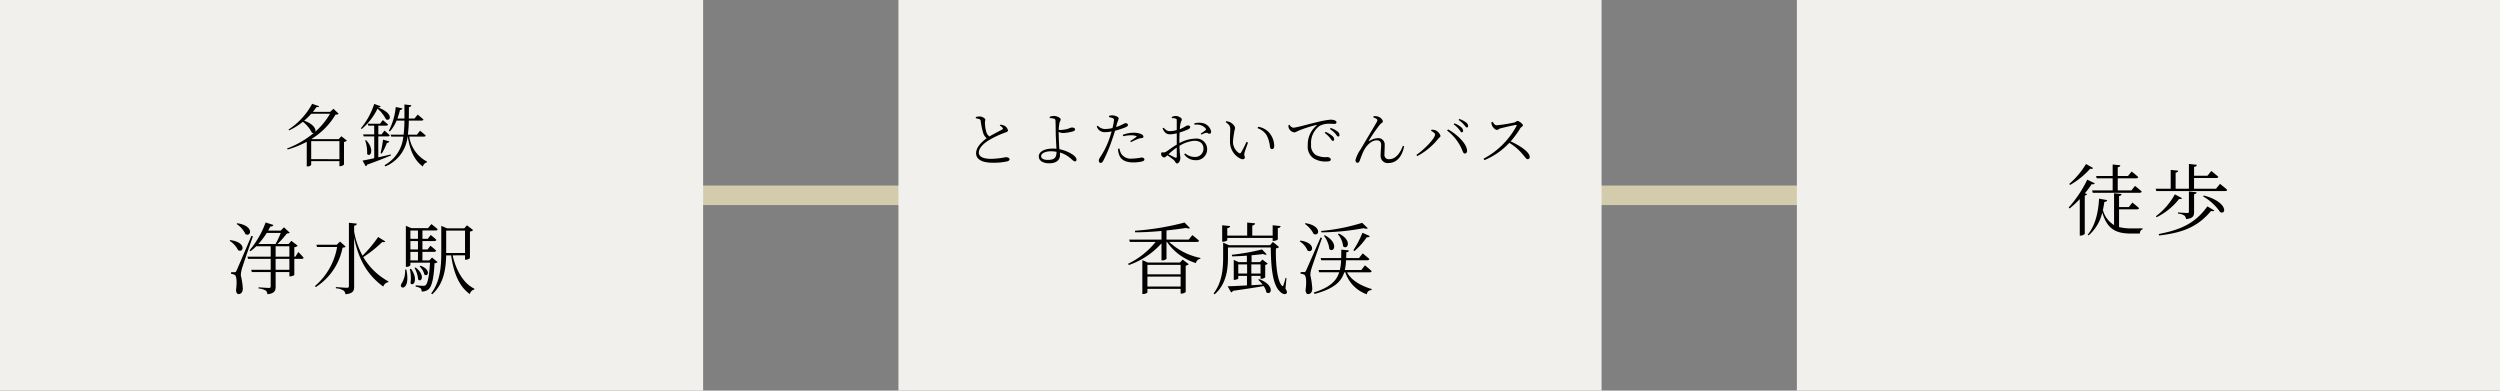
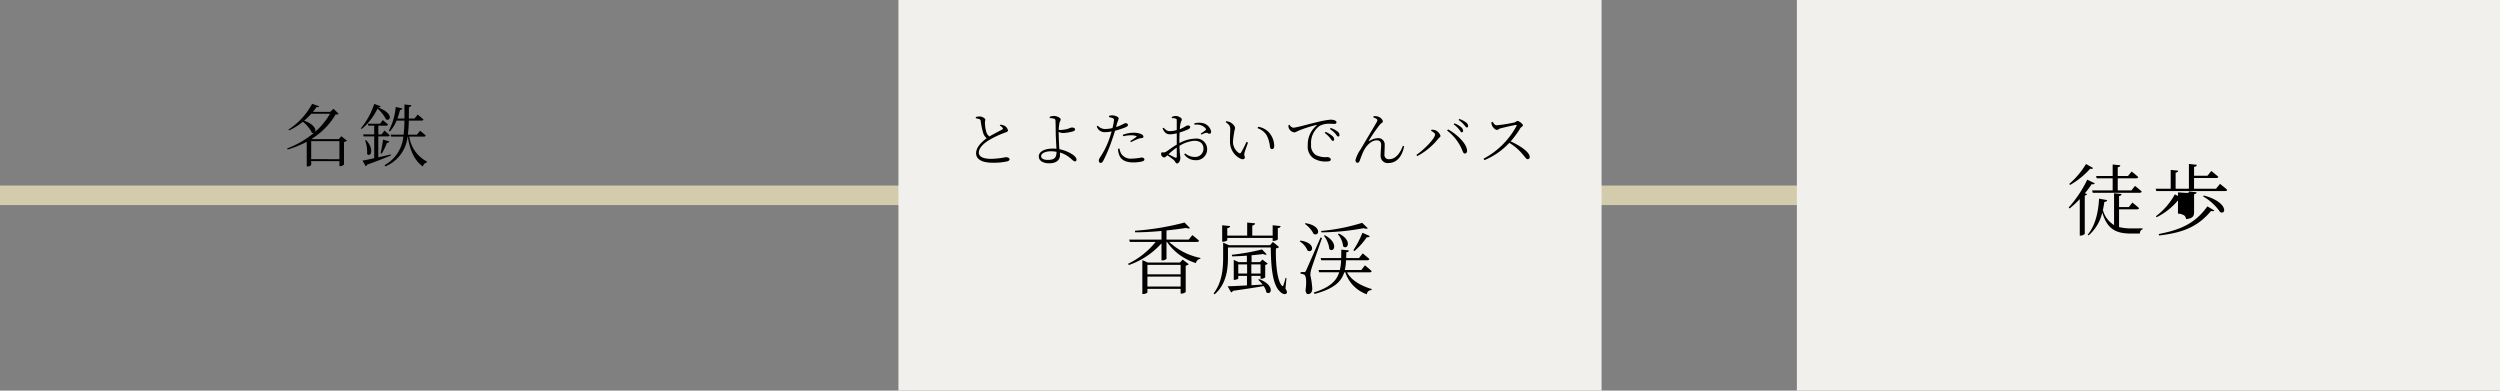
<svg xmlns="http://www.w3.org/2000/svg" width="512" height="80" viewBox="0 0 512 80">
  <rect x="0" y="0" width="512" height="80" fill="#808080" stroke="none" />
  <g id="access-box01" transform="translate(-1152 -3965)">
    <path id="パス_3702" data-name="パス 3702" d="M0,0H512V4H0Z" transform="translate(1152 4003)" fill="#d2ccac" />
    <g id="box">
-       <rect id="長方形_1523" data-name="長方形 1523" width="144" height="80" transform="translate(1152 3965)" fill="#f2f0ec" />
      <g id="text_normal" transform="translate(1199.024 4010.56)">
-         <path id="パス_3743" data-name="パス 3743" d="M-23.536-13.12a5,5,0,0,1,1.808,2.08c1.184.64,1.824-1.728-1.68-2.24Zm-1.44,3.44a4.759,4.759,0,0,1,1.744,1.92c1.136.64,1.776-1.648-1.616-2.064Zm4.464-1.008C-23.3-4.144-23.3-4.144-23.568-3.568c-.144.3-.208.32-.4.32h-.7V-2.9a1.382,1.382,0,0,1,.784.24c.352.224.432,1.472.224,3.1.048.5.208.784.512.784.544,0,.848-.416.88-1.1a14.855,14.855,0,0,0-.416-2.736,6.324,6.324,0,0,1,.24-1.408c.224-.768,1.552-4.576,2.24-6.592Zm7.776,6.944h-2.816v-2.24h2.816ZM-15.552-8.56h2.816v2.128h-2.816Zm-3.536-.464A16.941,16.941,0,0,0-17.36-11.3H-14.5a17.3,17.3,0,0,1-1.072,2.272ZM-11.5-6.432h-.224v-1.92a1.375,1.375,0,0,0,.7-.32l-1.3-1.008-.576.656h-2.272a20.733,20.733,0,0,0,1.92-2.16,1.191,1.191,0,0,0,.608-.144l-1.2-1.12-.656.672h-2.576c.144-.272.3-.544.448-.832.352.016.56-.128.624-.32l-1.6-.512a18.452,18.452,0,0,1-3.3,5.712l.208.176A10.921,10.921,0,0,0-19.52-8.56h2.96v2.128h-4.768l.128.448h4.64v2.24h-4l.144.464h3.856V-.368c0,.24-.08.336-.384.336-.352,0-2.112-.128-2.112-.128V.08A3.541,3.541,0,0,1-17.584.5a.957.957,0,0,1,.336.752c1.52-.144,1.7-.752,1.7-1.568V-3.28h2.816v.88h.144c.336,0,.848-.192.864-.3v-3.28h1.488c.224,0,.368-.064.416-.24C-10.208-6.7-10.9-7.392-10.9-7.392Zm9.136-3.1-.672.656H-7.216l.144.464H-2.96a13.531,13.531,0,0,1-4.544,8l.176.208A12.409,12.409,0,0,0-1.84-8.288c.352-.016.512-.064.624-.208Zm7.808-.928A25.8,25.8,0,0,1,2.24-6.64,16.329,16.329,0,0,1,.528-11.568v-1.2c.384-.064.512-.208.56-.432l-1.632-.176V-.432c0,.272-.1.368-.4.368-.384,0-2.272-.144-2.272-.144V.048A3.327,3.327,0,0,1-1.68.48a1.007,1.007,0,0,1,.416.784C.352,1.1.528.544.528-.336V-10.32C1.584-5.1,3.744-2.336,6.5-.3A1.266,1.266,0,0,1,7.5-1.2l.064-.16A13.44,13.44,0,0,1,2.4-6.352,24.781,24.781,0,0,0,6.288-9.44c.368.08.512.032.608-.128Zm5.52,6.672a4.732,4.732,0,0,1-.72,2.848c-.784,1.216,1.936,1.7.976-2.848Zm.96-.1a7.524,7.524,0,0,1,.144,2.9c.656.8,1.632-.912.1-2.96Zm.976-.24a5.855,5.855,0,0,1,.736,2.368c.7.7,1.52-.9-.528-2.464Zm1.024-.32a3.492,3.492,0,0,1,.992,1.68c.752.592,1.44-1.024-.8-1.808ZM12.048-7.424H13.6v1.76H12.048ZM13.6-11.792v1.7H12.048v-1.7Zm0,3.888H12.048V-9.632H13.6Zm2.88,1.648-.56.592H14.512v-1.76h2.4a.364.364,0,0,0,.4-.256c-.432-.432-1.152-.992-1.152-.992l-.608.768h-1.04V-9.632H16.96c.208,0,.368-.08.4-.256-.416-.416-1.152-.992-1.152-.992l-.592.784h-1.1v-1.7h2.7c.224,0,.368-.08.416-.256-.5-.464-1.28-1.056-1.28-1.056l-.7.832H12.256l-1.136-.48v8.4h.144a.867.867,0,0,0,.784-.336V-5.2h4.016c-.16,2.752-.48,4.24-.88,4.592a.744.744,0,0,1-.528.144c-.288,0-1.04-.064-1.52-.1v.272a2.619,2.619,0,0,1,1.008.336A.879.879,0,0,1,14.352.7,2.067,2.067,0,0,0,15.776.24c.64-.544,1.056-2.176,1.216-5.328a.993.993,0,0,0,.624-.24Zm2.9-1.184v-4.336h3.856v4.592H19.376Zm3.856.736v.9h.144a1.417,1.417,0,0,0,.864-.336v-5.44a1.046,1.046,0,0,0,.656-.3l-1.264-.976-.56.624h-3.5l-1.2-.512v5.328c0,3.056-.224,6.112-2.08,8.512l.24.16C18.912-.9,19.312-3.984,19.376-6.7h1.008C20.928-3.072,22-.352,24.224,1.232A1.206,1.206,0,0,1,25.12.3l.032-.176C22.848-.992,21.376-3.728,20.7-6.7Z" transform="translate(24.976 13.44)" />
-       </g>
+         </g>
      <g id="text_small" transform="translate(1210.79 3986.254)">
        <path id="パス_3742" data-name="パス 3742" d="M-9.268-.406V-4.1h5.782v3.7Zm3.85-9.3a13.875,13.875,0,0,1-3.01,3.668c.168-.5-.308-1.554-2.282-2.24A15.657,15.657,0,0,0-9.254-9.7ZM-3.094-5.1l-.532.588H-9.1l-.084-.042a14.679,14.679,0,0,0,4.9-4.97c.378-.014.532-.056.63-.182L-4.7-10.724l-.686.63H-8.918a10.745,10.745,0,0,0,.742-.994c.364.056.476,0,.546-.14l-1.442-.518a14.3,14.3,0,0,1-4.844,5.278l.14.168a13.426,13.426,0,0,0,2.8-1.764A6.5,6.5,0,0,1-9.142-5.852a.628.628,0,0,0,.392.1A19.117,19.117,0,0,1-14.21-2.59l.126.21a20.506,20.506,0,0,0,3.906-1.582v5.04h.154A.861.861,0,0,0-9.268.77V0h5.782V1.036h.14A1.18,1.18,0,0,0-2.548.7V-3.92a1.267,1.267,0,0,0,.6-.28ZM4.438-11c.35,0,.476-.084.518-.238L3.64-11.718A14.9,14.9,0,0,1,.9-6.72l.182.14a12.636,12.636,0,0,0,3.234-4.172,7.231,7.231,0,0,1,1.722,2.17c.826.574,1.82-1.092-1.6-2.408Zm2.6,9.632c-.882.21-1.764.406-2.562.588V-5.068H6.454c.2,0,.322-.07.364-.21-.406-.42-1.078-.98-1.078-.98l-.6.784H4.48V-7.266H6.1c.2,0,.322-.07.364-.224C6.062-7.868,5.4-8.414,5.4-8.414l-.574.756H2.324l.112.392h1.2v1.792H1.372l.112.406H3.64V-.6c-1.022.224-1.876.406-2.394.49L1.9,1.05A.51.51,0,0,0,2.2.714C4.382-.056,5.964-.7,7.084-1.176ZM1.778-4.256A7.314,7.314,0,0,1,2.184-1.47c.686.8,1.6-.924-.21-2.828ZM5.18-1.54a12.308,12.308,0,0,0,1.064-2.2.462.462,0,0,0,.49-.294L5.446-4.41a27.734,27.734,0,0,1-.5,2.772Zm8.652-3.486c.2,0,.322-.07.35-.224-.434-.406-1.162-.98-1.162-.98l-.63.812H10.528a25.955,25.955,0,0,0,.2-2.884h2.618c.2,0,.336-.07.378-.224-.462-.42-1.176-1.008-1.176-1.008l-.658.812H10.724c.014-.742.014-1.526.028-2.338.336-.056.448-.182.49-.392l-1.414-.154c0,1.022.014,1.974,0,2.884H8.386a14.1,14.1,0,0,0,.532-1.75.49.49,0,0,0,.5-.322L8.05-11.088A13.257,13.257,0,0,1,6.636-6.23l.224.14A7.793,7.793,0,0,0,8.218-8.3h1.61A26.239,26.239,0,0,1,9.66-5.418H7.014l.112.392H9.6A7.444,7.444,0,0,1,5.754.826l.168.252a7.443,7.443,0,0,0,4.55-6.1h.042c.42,2.828,1.414,4.97,3.094,6.118a1.126,1.126,0,0,1,.812-.84l.028-.168a6.877,6.877,0,0,1-3.626-5.11Z" transform="translate(14.21 11.746)" />
      </g>
    </g>
    <g id="box-2" data-name="box" transform="translate(184)">
      <rect id="長方形_1523-2" data-name="長方形 1523" width="144" height="80" transform="translate(1152 3965)" fill="#f2f0ec" />
      <g id="text_normal-2" data-name="text_normal" transform="translate(1199.024 4010.576)">
        <path id="パス_3744" data-name="パス 3744" d="M-21.008-.32V-2.352h6.8V-.32Zm6.8-4.432v1.936h-6.8V-4.752Zm-.144-.48h-6.576l-1.12-.5V1.216h.176c.432,0,.864-.24.864-.352V.16h6.8v.976h.16c.352,0,.864-.24.88-.352V-4.592a1.134,1.134,0,0,0,.624-.3l-1.248-.944Zm3.5-4.224c.224,0,.384-.08.416-.256-.528-.5-1.376-1.136-1.376-1.136l-.736.912H-17.1v-1.872c1.488-.144,2.864-.336,4-.512.384.144.688.144.816.032l-1.12-1.136a54.719,54.719,0,0,1-10.16,1.68l.048.32c1.776,0,3.632-.112,5.392-.272v1.76h-6.624l.144.48h5.28a16.323,16.323,0,0,1-5.648,4.48l.16.256a15.97,15.97,0,0,0,6.688-4.448V-5.68h.16A1.116,1.116,0,0,0-17.1-6V-9.456h.1A11.211,11.211,0,0,0-11.072-5.12a1.086,1.086,0,0,1,.9-.88l.016-.176a13.144,13.144,0,0,1-6.4-3.28Zm6.192-.816h9.3v.608h.192c.4,0,.864-.224.864-.32v-2.288c.384-.064.544-.208.576-.432l-1.632-.16v2.112H.464v-2.064c.384-.064.544-.224.576-.448l-1.616-.16v2.672h-4.08v-1.52c.4-.064.544-.208.592-.432l-1.632-.16V-9.5H-5.5c.4,0,.848-.224.848-.32ZM-2.4-4.848H-.592v1.872H-2.4Zm4.56,0v1.872H.272V-4.848ZM1.68-1.712a9.254,9.254,0,0,1,.9.992L.3-.592V-2.5H2.16V-1.9H2.3a1.269,1.269,0,0,0,.816-.3V-4.752a.818.818,0,0,0,.512-.256L2.544-5.84l-.512.528H.32V-6.72C1.184-6.8,2-6.88,2.688-6.976c.32.16.608.192.736.064L2.464-7.92a45.53,45.53,0,0,1-6.192,1.1l.064.32c.976-.016,2.016-.064,3.024-.144v1.328H-2.32l-1.008-.464v4.1H-3.2c.384,0,.8-.208.8-.3V-2.5H-.624V-.544c-1.7.08-3.12.16-3.952.176l.7,1.248A.514.514,0,0,0-3.5.56c2.784-.4,4.816-.7,6.288-.976a3.2,3.2,0,0,1,.56,1.28c1.04.768,1.84-1.456-1.472-2.7Zm5.792-.352L7.28-2.08A15.2,15.2,0,0,1,6.832-.56c-.08.192-.144.224-.288.08C5.5-1.536,5.232-5.44,5.312-8.144a.922.922,0,0,0,.64-.256L4.7-9.456,4.1-8.784H-4.32L-5.5-9.312v2.944c0,2.448-.224,5.2-1.952,7.456l.208.192C-4.72-.912-4.512-4.144-4.512-6.384V-8.32H4.256c.032,3.632.3,7.456,1.776,8.928.464.512,1.1.832,1.44.48.176-.192.1-.48-.208-.96Zm15.5-11.3a40.293,40.293,0,0,1-8.4,1.664l.048.288a48.839,48.839,0,0,0,8.688-.864c.368.16.672.16.816.016ZM21.392-7.584a14.657,14.657,0,0,0,2.528-2.832c.336.048.528-.064.608-.24l-1.5-.672A19.322,19.322,0,0,1,21.168-7.76ZM18-11.04a4.573,4.573,0,0,1,1.072,2.48c.928.864,1.952-1.264-.88-2.608Zm-2.864.32a5.551,5.551,0,0,1,1.12,2.736c.944.864,1.984-1.264-.912-2.832Zm-3.9-2.432A5.584,5.584,0,0,1,13.024-11.1c1.168.64,1.792-1.648-1.648-2.192ZM10.176-9.584a4.273,4.273,0,0,1,1.616,1.9c1.12.656,1.792-1.584-1.456-2.048Zm4.272-.768c-2.7,6.176-2.7,6.176-2.96,6.752-.16.3-.208.32-.4.32h-.72v.352a1.381,1.381,0,0,1,.784.224c.368.24.448,1.5.224,3.152.048.5.224.784.5.784.544,0,.848-.4.88-1.088a15.793,15.793,0,0,0-.4-2.784A5.083,5.083,0,0,1,12.592-4c.224-.736,1.5-4.352,2.16-6.272Zm10.064,7.12a.39.39,0,0,0,.416-.24c-.528-.5-1.392-1.184-1.392-1.184L22.8-3.7H19.424a11.041,11.041,0,0,0,.24-2h4.368c.224,0,.368-.08.416-.256-.528-.48-1.36-1.152-1.36-1.152l-.768.96H19.7c.016-.384.016-.784.032-1.184.352-.016.5-.192.528-.384l-1.568-.16c0,.608,0,1.184-.016,1.728H14.464l.128.448h4.064a9.757,9.757,0,0,1-.256,2H14.032l.128.464h4.112c-.56,1.76-1.9,3.1-5.216,4.144l.176.288C17.2.144,18.7-1.312,19.3-3.232h.224a7.111,7.111,0,0,0,4.4,4.5c.1-.624.432-.784.976-.88l.032-.192c-2.96-.88-4.432-2.24-5.056-3.424Z" transform="translate(24.976 13.424)" />
      </g>
      <g id="text_small-2" data-name="text_small" transform="translate(1167.84 3988.626)">
        <path id="パス_3745" data-name="パス 3745" d="M-51.252-7.284a1.3,1.3,0,0,1,.612.5c.084.156.036.24-.156.336-.444.24-1.68.864-2.568,1.392a1.707,1.707,0,0,1-.66-.984,7.611,7.611,0,0,1-.264-1.824,6.108,6.108,0,0,1,.084-.624c-.012-.276-.648-.66-1.188-.66a2.8,2.8,0,0,0-.768.12l.012.252a4.754,4.754,0,0,1,.66.156.425.425,0,0,1,.336.4,13.864,13.864,0,0,0,.528,2.508,2.081,2.081,0,0,0,.708,1.02c-.792.564-2.184,1.728-2.184,3.084C-56.1-.36-54.84.324-52.74.324A12.58,12.58,0,0,0-49.68.036c.24-.072.432-.216.432-.372,0-.36-.372-.468-.792-.468a17,17,0,0,1-2.952.336c-1.872,0-2.544-.564-2.544-1.272,0-1.116,1.32-2.124,2.28-2.676a19.777,19.777,0,0,1,2.928-1.368c.48-.168.768-.264.768-.5a1.42,1.42,0,0,0-.732-.96,2.665,2.665,0,0,0-.852-.228Zm9.816,7.032c-.9,0-1.344-.336-1.344-.756,0-.576.84-1.008,1.992-1.008a7.255,7.255,0,0,1,1.164.1C-39.636-.78-39.96-.252-41.436-.252Zm2.256-5.736a2.192,2.192,0,0,0,.8.228,8.5,8.5,0,0,0,2.112-.324c.312-.1.444-.24.444-.384,0-.264-.228-.42-.7-.42a4.433,4.433,0,0,0-.756.264,6.614,6.614,0,0,1-1.548.24c-.084,0-.216,0-.348-.012a9.381,9.381,0,0,1,.156-1.44c.1-.36.24-.456.24-.732s-.744-.684-1.368-.684a2.721,2.721,0,0,0-.888.18L-41-8.82a3.732,3.732,0,0,1,.84.12.42.42,0,0,1,.324.432c.024.24.036,1.572.048,2.352,0,.816.108,2.472.144,3.384-.24-.024-.5-.036-.78-.036-1.44,0-2.832.5-2.832,1.62,0,.852.876,1.392,2.124,1.392,1.464,0,2.22-.672,2.22-1.68,0-.2-.012-.372-.024-.528a5.045,5.045,0,0,1,1.164.48c1.152.648,1.536,1.332,1.9,1.332A.316.316,0,0,0-35.532-.3c0-.624-1.02-1.248-1.764-1.584a7.12,7.12,0,0,0-1.728-.552c-.012-.1-.024-.2-.036-.312-.072-.948-.12-2.532-.12-3.084Zm13.2.888a7.359,7.359,0,0,1,1.608-.192,3.26,3.26,0,0,1,1.056.144c.108.036.144.1.048.168a13.993,13.993,0,0,1-1.26.876l.156.216a14.591,14.591,0,0,1,1.344-.624A2.248,2.248,0,0,1-22.32-4.7c.288-.024.492-.084.492-.3s-.156-.384-.432-.528a3.989,3.989,0,0,0-1.62-.288,6.126,6.126,0,0,0-2.172.432Zm-2.892-3.912a5.4,5.4,0,0,1,.756.2.4.4,0,0,1,.252.48,11.793,11.793,0,0,1-.3,1.56,6.849,6.849,0,0,1-1.56.192,2.039,2.039,0,0,1-1.464-.684l-.2.156a1.671,1.671,0,0,0,1.668,1.176,7.584,7.584,0,0,0,1.38-.144c-.144.5-.3,1.008-.456,1.452A16.322,16.322,0,0,1-30.672-.828c-.18.324-.288.432-.288.7s.144.492.348.492c.24,0,.36-.108.528-.384a28.959,28.959,0,0,0,1.848-4.392c.216-.576.42-1.224.588-1.812A16.977,16.977,0,0,0-25.572-6.9c.444-.192.576-.312.576-.54s-.312-.336-.516-.336a1.111,1.111,0,0,0-.408.168,11.044,11.044,0,0,1-1.512.636c.1-.336.168-.636.228-.852a5.507,5.507,0,0,0,.312-.96c-.012-.276-.768-.564-1.2-.588a2.566,2.566,0,0,0-.756.084Zm1.848,6.468a3.418,3.418,0,0,0,.264,1.332C-26.388-.156-25.284.264-23.892.264A7.433,7.433,0,0,0-22.284.108c.348-.072.66-.2.66-.444,0-.276-.312-.408-.588-.408a11.313,11.313,0,0,1-1.932.228,2.382,2.382,0,0,1-2.184-.924,3.443,3.443,0,0,1-.408-1.14ZM-15-.948c0,.228-.084.324-.336.216-.372-.168-.912-.444-1.356-.672A14.389,14.389,0,0,1-15-2.784Zm.54-3.252c0-.552.012-1.128.048-1.668a13.147,13.147,0,0,0,1.776-.66c.252-.12.384-.264.384-.468-.012-.264-.324-.312-.54-.312-.252.012-.648.408-1.584.756a8.393,8.393,0,0,1,.144-1.176c.084-.384.264-.564.264-.852s-.768-.672-1.224-.672a1.83,1.83,0,0,0-.84.228L-16-8.8a2.3,2.3,0,0,1,.756.084c.192.06.24.108.24.372.012.288,0,1.092,0,1.98a5.856,5.856,0,0,1-1.272.216c-.636.024-.816-.1-1.428-.7l-.2.156c.492,1.092,1,1.2,1.584,1.2A6.408,6.408,0,0,0-15-5.7v2.316c-.8.456-1.74,1.188-2.184,1.452a.89.89,0,0,1-.684.132c-.264-.024-.336.072-.336.348a.658.658,0,0,0,.216.492.582.582,0,0,0,.384.2c.168,0,.324-.1.684-.432a14.386,14.386,0,0,1,1.284.948c.384.348.408.72.684.72.36,0,.684-.552.684-1.092,0-.432-.132-.876-.18-2.508a6.71,6.71,0,0,1,3.06-1.044c1.284,0,1.86.7,1.86,1.6a1.679,1.679,0,0,1-1.848,1.7,2.945,2.945,0,0,1-1.9-.72l-.192.192a2.747,2.747,0,0,0,2.256,1.2,2.238,2.238,0,0,0,2.436-2.22,2.17,2.17,0,0,0-2.364-2.2,7.293,7.293,0,0,0-3.324.924Zm3.1-3.24a2.431,2.431,0,0,1,2.244.7c.132.192.12.288-.012.432a8.926,8.926,0,0,1-.96.66l.132.216a4.548,4.548,0,0,1,.924-.36c.384-.072.492.24.768.18.228-.024.312-.228.3-.468A2.229,2.229,0,0,0-9.792-7.812a4.024,4.024,0,0,0-1.6.06Zm7.272,3.228A3.844,3.844,0,0,0-1.872-.468c.492.2.816.012.816-.312,0-.252-.192-.312-.084-.852C-1.068-2-.684-3.012-.408-3.8L-.72-3.948a19.591,19.591,0,0,1-1.128,2.2.283.283,0,0,1-.42.084,2.75,2.75,0,0,1-1.2-2.568,18.411,18.411,0,0,1,.408-2.52c0-.492-.624-1.032-1.056-1.236a3.314,3.314,0,0,0-.756-.192l-.108.192c.852.6.936.9.936,1.548C-4.044-5.9-4.116-5.076-4.092-4.212Zm7.5-1.08a6.541,6.541,0,0,1,.684,2.4c.048.276.192.42.384.42.324,0,.48-.2.48-.672a4.273,4.273,0,0,0-1.044-2.7A3.731,3.731,0,0,0,1.656-7.032l-.108.288A3.474,3.474,0,0,1,3.408-5.292ZM7.872-7.368a2.944,2.944,0,0,0,.048.552,1.489,1.489,0,0,0,1.152.936,2.015,2.015,0,0,0,.732-.3A25.342,25.342,0,0,1,13.572-7.4c.132-.036.144.036.06.108a5.029,5.029,0,0,0-1.8,4.068A2.864,2.864,0,0,0,12.984-.6a4.562,4.562,0,0,0,2.7.672c.54,0,.864-.108.864-.4s-.4-.5-.684-.5a4.52,4.52,0,0,1-2.328-.4,2.247,2.247,0,0,1-1.02-2.148,4.3,4.3,0,0,1,1.74-3.84,4.028,4.028,0,0,1,2.016-.444c.444,0,.8.036,1.032.036.264,0,.408-.144.408-.312s-.1-.3-.36-.42a2.443,2.443,0,0,0-.852-.132,16.2,16.2,0,0,0-2.724.492c-1.98.456-4.3,1.152-4.92,1.152a1.07,1.07,0,0,1-.756-.6Zm8.5.792a6.069,6.069,0,0,1,1.116.96c.252.3.372.576.564.576s.276-.108.276-.312A.952.952,0,0,0,17.88-6.1a4.818,4.818,0,0,0-1.356-.7ZM15.3-5.784A6.789,6.789,0,0,1,16.4-4.74c.24.312.372.588.552.588a.278.278,0,0,0,.288-.312,1,1,0,0,0-.408-.72,4.561,4.561,0,0,0-1.368-.8ZM25.944-8.628c.156.108.192.276.036.576-.432.792-2.244,3.768-3.288,5.58A7.065,7.065,0,0,0,21.6-.216c0,.336.192.552.408.552s.348-.144.456-.408c.168-.432.4-1.14.756-1.908.576-1.176,1.6-2.28,2.736-2.28.7,0,.9.42.9.948,0,.708-.108,1.44-.1,2.1a1.453,1.453,0,0,0,1.632,1.6c1.212,0,2.664-.792,3.18-3.432l-.264-.084C30.78-1.716,29.868-.4,28.536-.4a.874.874,0,0,1-1-1c0-.552.06-1.272.048-1.836a1.311,1.311,0,0,0-1.476-1.464,3.427,3.427,0,0,0-1.656.576c-.1.06-.156,0-.1-.1a31.079,31.079,0,0,1,2.22-3.216c.3-.372.636-.444.636-.684,0-.372-.516-.888-1.068-1.02a2.119,2.119,0,0,0-.828-.06l-.072.24A2.478,2.478,0,0,1,25.944-8.628ZM43.368-5.9c.18,0,.288-.12.288-.324a1.045,1.045,0,0,0-.408-.72A4.834,4.834,0,0,0,41.88-7.74l-.168.2A5.66,5.66,0,0,1,42.828-6.48C43.068-6.18,43.188-5.9,43.368-5.9ZM44.4-6.888c.18,0,.276-.108.276-.312a.95.95,0,0,0-.444-.732,4.344,4.344,0,0,0-1.368-.7l-.144.2a5.919,5.919,0,0,1,1.1.972C44.088-7.164,44.208-6.888,44.4-6.888ZM37.9-5.46c0,.84-2.28,3.132-3.828,4.188l.18.24a13.5,13.5,0,0,0,4.284-3.54c.216-.264.48-.372.48-.6a1.82,1.82,0,0,0-1.14-1.188,2.618,2.618,0,0,0-.708-.072L37.08-6.2C37.392-6.048,37.9-5.736,37.9-5.46Zm6.552,3.192C44.28-3.72,42.264-5.58,40.56-6.5l-.192.24A9.655,9.655,0,0,1,43.452-2.28c.192.48.264.72.564.72C44.292-1.56,44.5-1.824,44.448-2.268Zm4.98-5.688a2.048,2.048,0,0,0,.168.732c.144.312.624.828.972.828.288,0,.336-.216.708-.312.66-.168,2.328-.576,3.18-.708.132-.012.2.012.144.168A16.28,16.28,0,0,1,47.832-.5l.18.3A14.6,14.6,0,0,0,53.1-3.744,10.662,10.662,0,0,1,55.752-1.5c.636.72.8,1.1,1.128,1.1a.4.4,0,0,0,.408-.444c0-1-1.968-2.328-3.9-3.2A20.1,20.1,0,0,0,55.38-6.768c.156-.24.516-.336.516-.576,0-.264-.78-.888-1.14-.888-.168,0-.312.228-.564.3a27.994,27.994,0,0,1-3.684.588c-.4,0-.624-.432-.828-.72Z" transform="translate(56.16 9.374)" />
      </g>
    </g>
    <g id="box-3" data-name="box" transform="translate(368)">
      <rect id="長方形_1523-3" data-name="長方形 1523" width="144" height="80" transform="translate(1152 3965)" fill="#f2f0ec" />
      <g id="text_normal-3" data-name="text_normal" transform="translate(1207.664 3998.576)">
-         <path id="パス_3746" data-name="パス 3746" d="M-10.592-10.48h3.264V-8h-4.208l.128.48h9.616c.224,0,.368-.08.416-.256-.528-.5-1.376-1.152-1.376-1.152L-3.488-8h-2.8v-2.48H-2.5c.224,0,.368-.08.416-.256-.528-.5-1.36-1.136-1.36-1.136l-.736.912H-6.288v-1.776c.352-.064.5-.208.528-.416l-1.568-.16v2.352H-10.72Zm-2.192-2.928a16.915,16.915,0,0,1-3.44,4.08l.176.208a16.2,16.2,0,0,0,4.112-3.328c.352.08.512.016.608-.144Zm.256,3.2A24.651,24.651,0,0,1-16.336-4.5l.192.192a19.454,19.454,0,0,0,2.08-1.92V1.248h.192A1.111,1.111,0,0,0-13.04.88V-6.96a.6.6,0,0,0,.48-.288l-.448-.176A18.28,18.28,0,0,0-11.632-9.28c.384.064.544,0,.64-.176Zm6.512,6.08h3.664c.224,0,.384-.08.432-.256C-2.448-4.848-3.28-5.52-3.28-5.52l-.736.928h-2V-6.848c.352-.048.48-.208.512-.416l-1.536-.16V-.9A5.183,5.183,0,0,1-9.328-4c.128-.56.224-1.12.3-1.648.352-.016.528-.144.576-.368l-1.664-.3c-.112,2.512-.72,5.52-2.32,7.36l.176.176a8.823,8.823,0,0,0,2.8-4.7C-8.432-.064-6.656.832-3.568.832H-1.76c.016-.432.192-.784.56-.848V-.24c-.624.016-1.728.016-2.256.016A10.214,10.214,0,0,1-6.016-.5ZM5.408-7.2A13.982,13.982,0,0,1,1.536-2.72l.144.208A13.512,13.512,0,0,0,6.288-6.256c.368.064.512-.016.592-.16Zm.64,3.952a2.56,2.56,0,0,1,1.3.384,1.043,1.043,0,0,1,.352.736c1.456-.144,1.648-.656,1.648-1.488V-7.232c.336-.064.48-.16.528-.384L8.288-7.792V-3.68c0,.224-.08.3-.336.3-.32,0-1.9-.112-1.9-.112ZM2.176,1.232C6.624.7,9.92-.32,12.816-3.792c.4.08.576.048.672-.112l-1.424-.832C9.472-1.056,6.24.112,2.112.928Zm9.008-8.016A10.77,10.77,0,0,1,14.7-3.552c1.3.608,1.584-2.112-3.376-3.408ZM13.84-8.352h-4.5v-2.192h4.544c.224,0,.4-.08.432-.256-.56-.48-1.44-1.184-1.44-1.184l-.784.976H9.344v-1.808c.384-.048.544-.208.576-.432l-1.632-.176v5.072H5.568v-3.28c.352-.064.5-.208.528-.416l-1.536-.16v3.856H1.488l.128.48H15.7c.24,0,.384-.08.432-.256-.56-.512-1.472-1.216-1.472-1.216Z" transform="translate(16.336 13.424)" />
+         <path id="パス_3746" data-name="パス 3746" d="M-10.592-10.48h3.264V-8h-4.208l.128.48h9.616c.224,0,.368-.08.416-.256-.528-.5-1.376-1.152-1.376-1.152L-3.488-8h-2.8v-2.48H-2.5c.224,0,.368-.08.416-.256-.528-.5-1.36-1.136-1.36-1.136l-.736.912H-6.288v-1.776c.352-.064.5-.208.528-.416l-1.568-.16v2.352H-10.72Zm-2.192-2.928a16.915,16.915,0,0,1-3.44,4.08l.176.208a16.2,16.2,0,0,0,4.112-3.328c.352.08.512.016.608-.144Zm.256,3.2A24.651,24.651,0,0,1-16.336-4.5l.192.192a19.454,19.454,0,0,0,2.08-1.92V1.248h.192A1.111,1.111,0,0,0-13.04.88V-6.96a.6.6,0,0,0,.48-.288l-.448-.176A18.28,18.28,0,0,0-11.632-9.28c.384.064.544,0,.64-.176Zm6.512,6.08h3.664c.224,0,.384-.08.432-.256C-2.448-4.848-3.28-5.52-3.28-5.52l-.736.928h-2V-6.848c.352-.048.48-.208.512-.416l-1.536-.16V-.9A5.183,5.183,0,0,1-9.328-4c.128-.56.224-1.12.3-1.648.352-.016.528-.144.576-.368l-1.664-.3c-.112,2.512-.72,5.52-2.32,7.36l.176.176a8.823,8.823,0,0,0,2.8-4.7C-8.432-.064-6.656.832-3.568.832H-1.76c.016-.432.192-.784.56-.848V-.24c-.624.016-1.728.016-2.256.016A10.214,10.214,0,0,1-6.016-.5ZM5.408-7.2A13.982,13.982,0,0,1,1.536-2.72l.144.208A13.512,13.512,0,0,0,6.288-6.256c.368.064.512-.016.592-.16Zm.64,3.952a2.56,2.56,0,0,1,1.3.384,1.043,1.043,0,0,1,.352.736c1.456-.144,1.648-.656,1.648-1.488V-7.232c.336-.064.48-.16.528-.384L8.288-7.792c0,.224-.08.3-.336.3-.32,0-1.9-.112-1.9-.112ZM2.176,1.232C6.624.7,9.92-.32,12.816-3.792c.4.08.576.048.672-.112l-1.424-.832C9.472-1.056,6.24.112,2.112.928Zm9.008-8.016A10.77,10.77,0,0,1,14.7-3.552c1.3.608,1.584-2.112-3.376-3.408ZM13.84-8.352h-4.5v-2.192h4.544c.224,0,.4-.08.432-.256-.56-.48-1.44-1.184-1.44-1.184l-.784.976H9.344v-1.808c.384-.048.544-.208.576-.432l-1.632-.176v5.072H5.568v-3.28c.352-.064.5-.208.528-.416l-1.536-.16v3.856H1.488l.128.48H15.7c.24,0,.384-.08.432-.256-.56-.512-1.472-1.216-1.472-1.216Z" transform="translate(16.336 13.424)" />
      </g>
    </g>
  </g>
</svg>